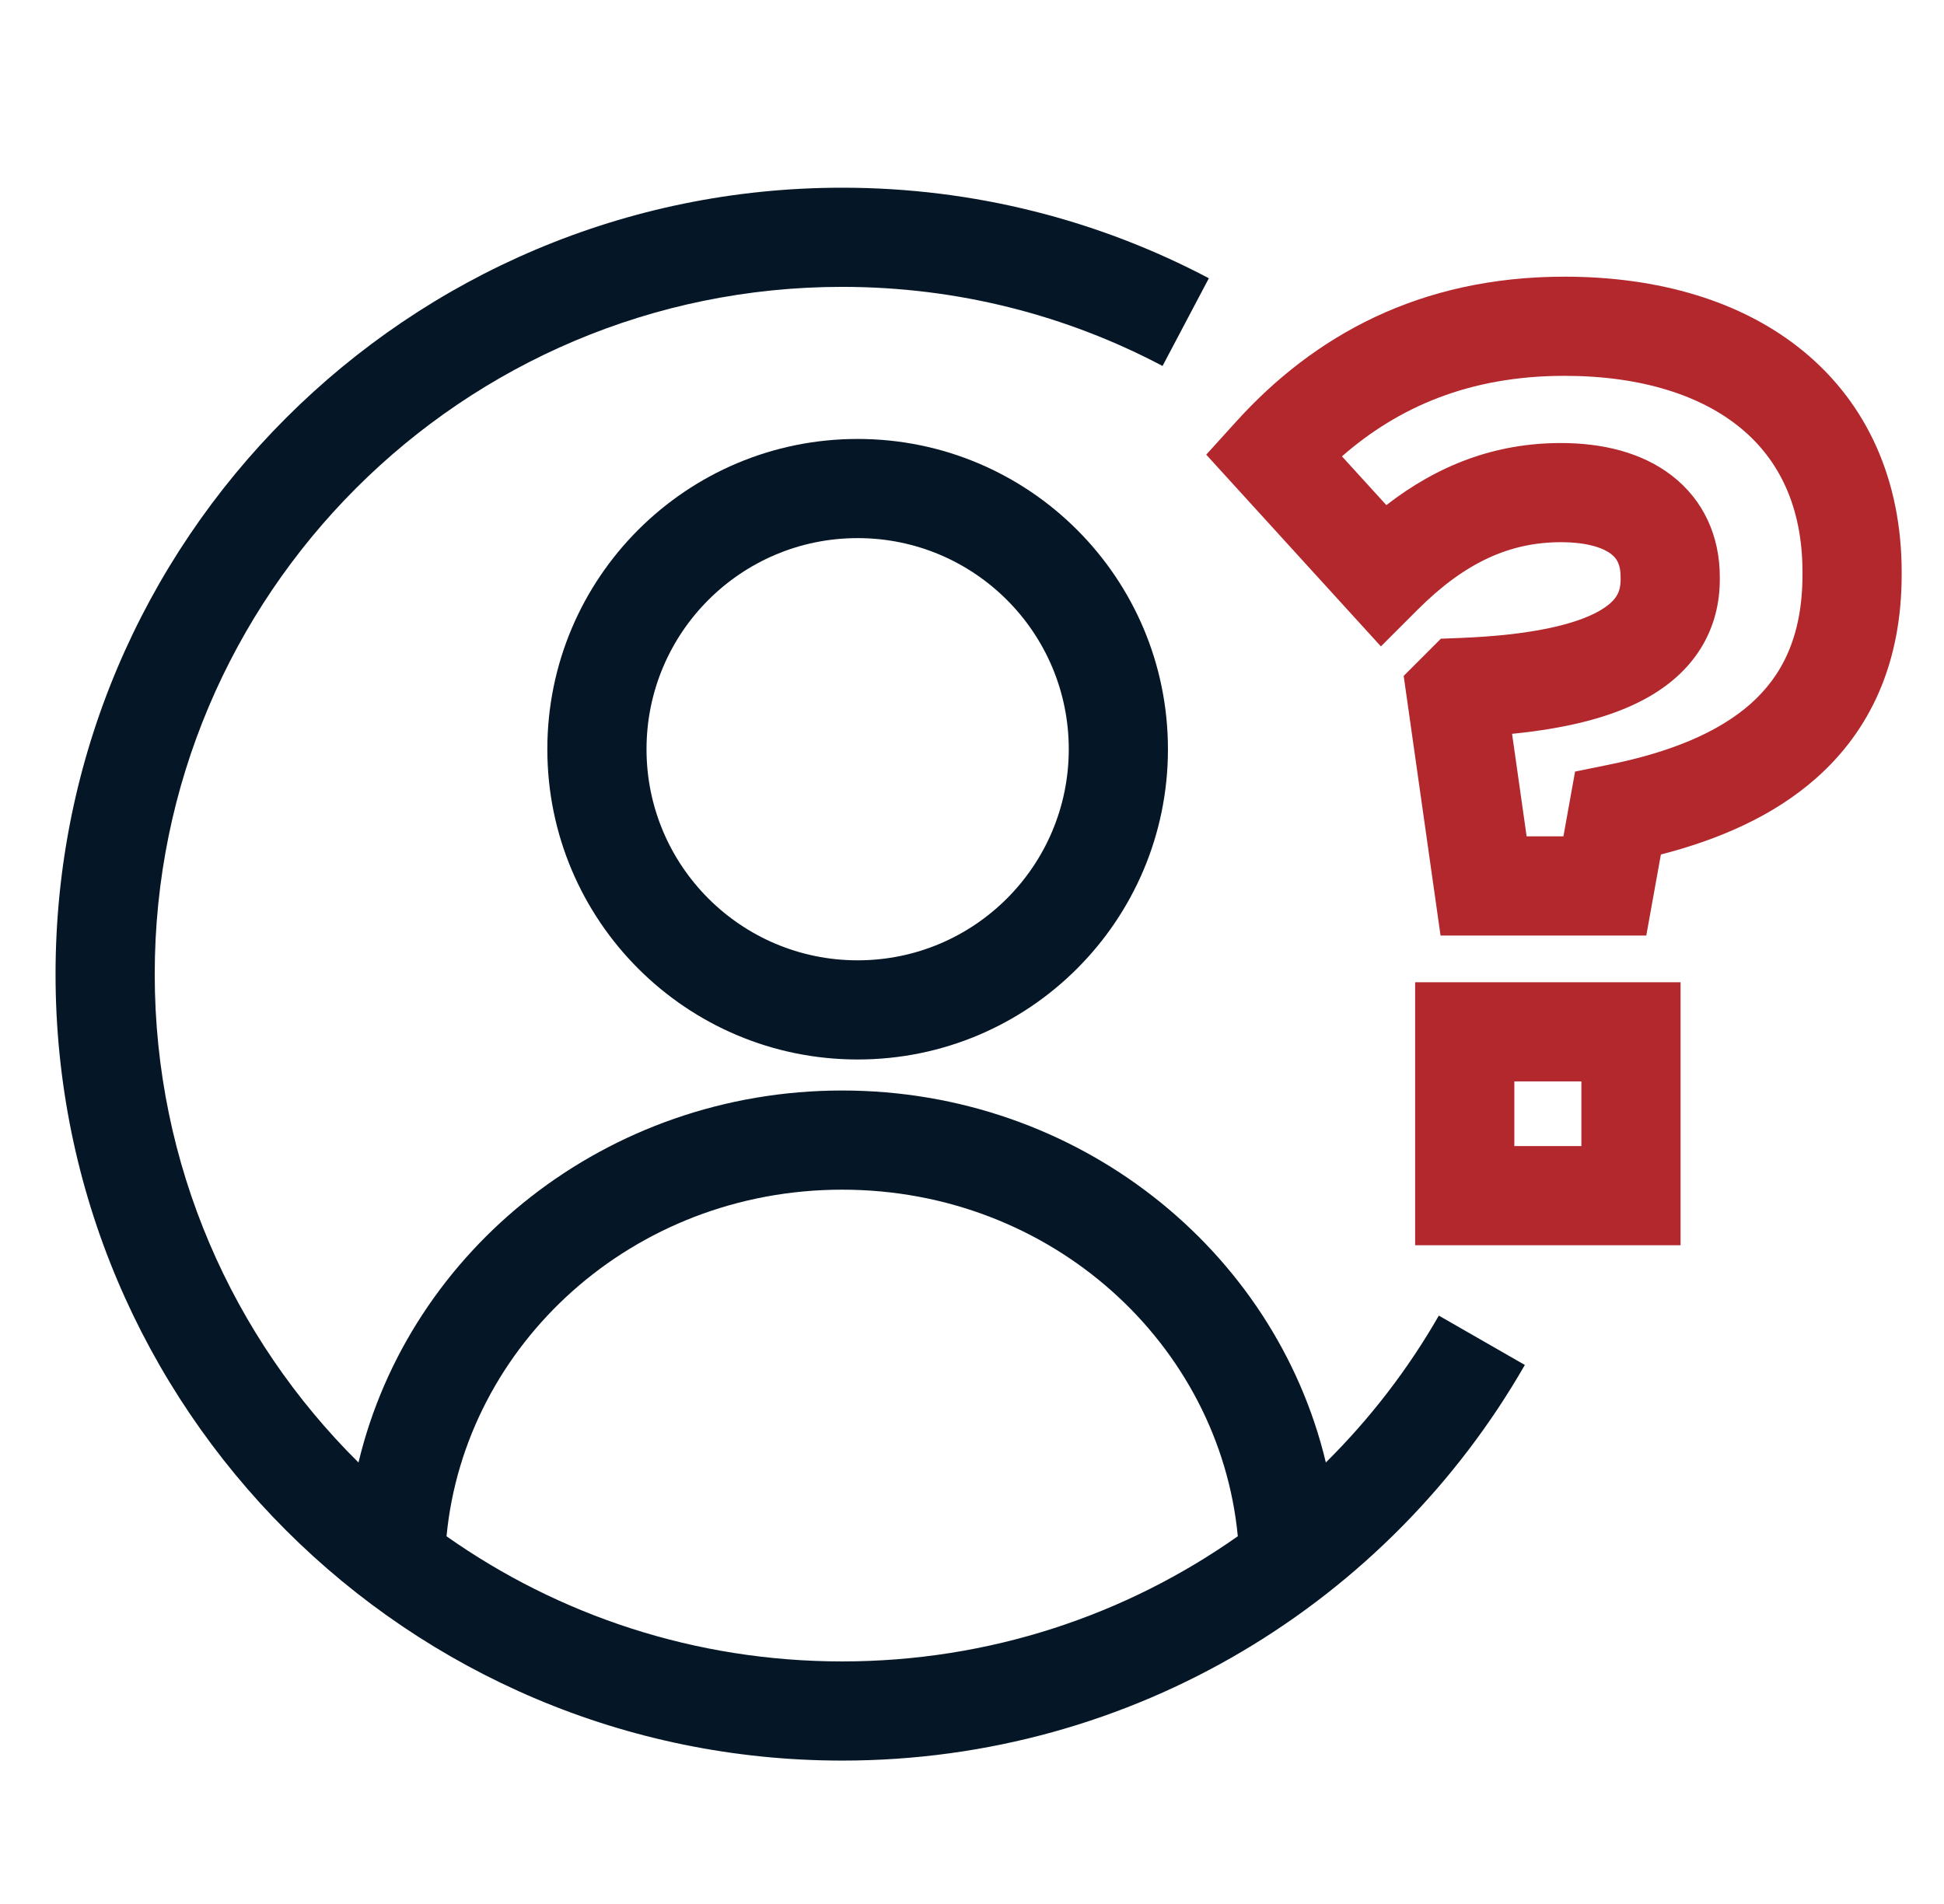
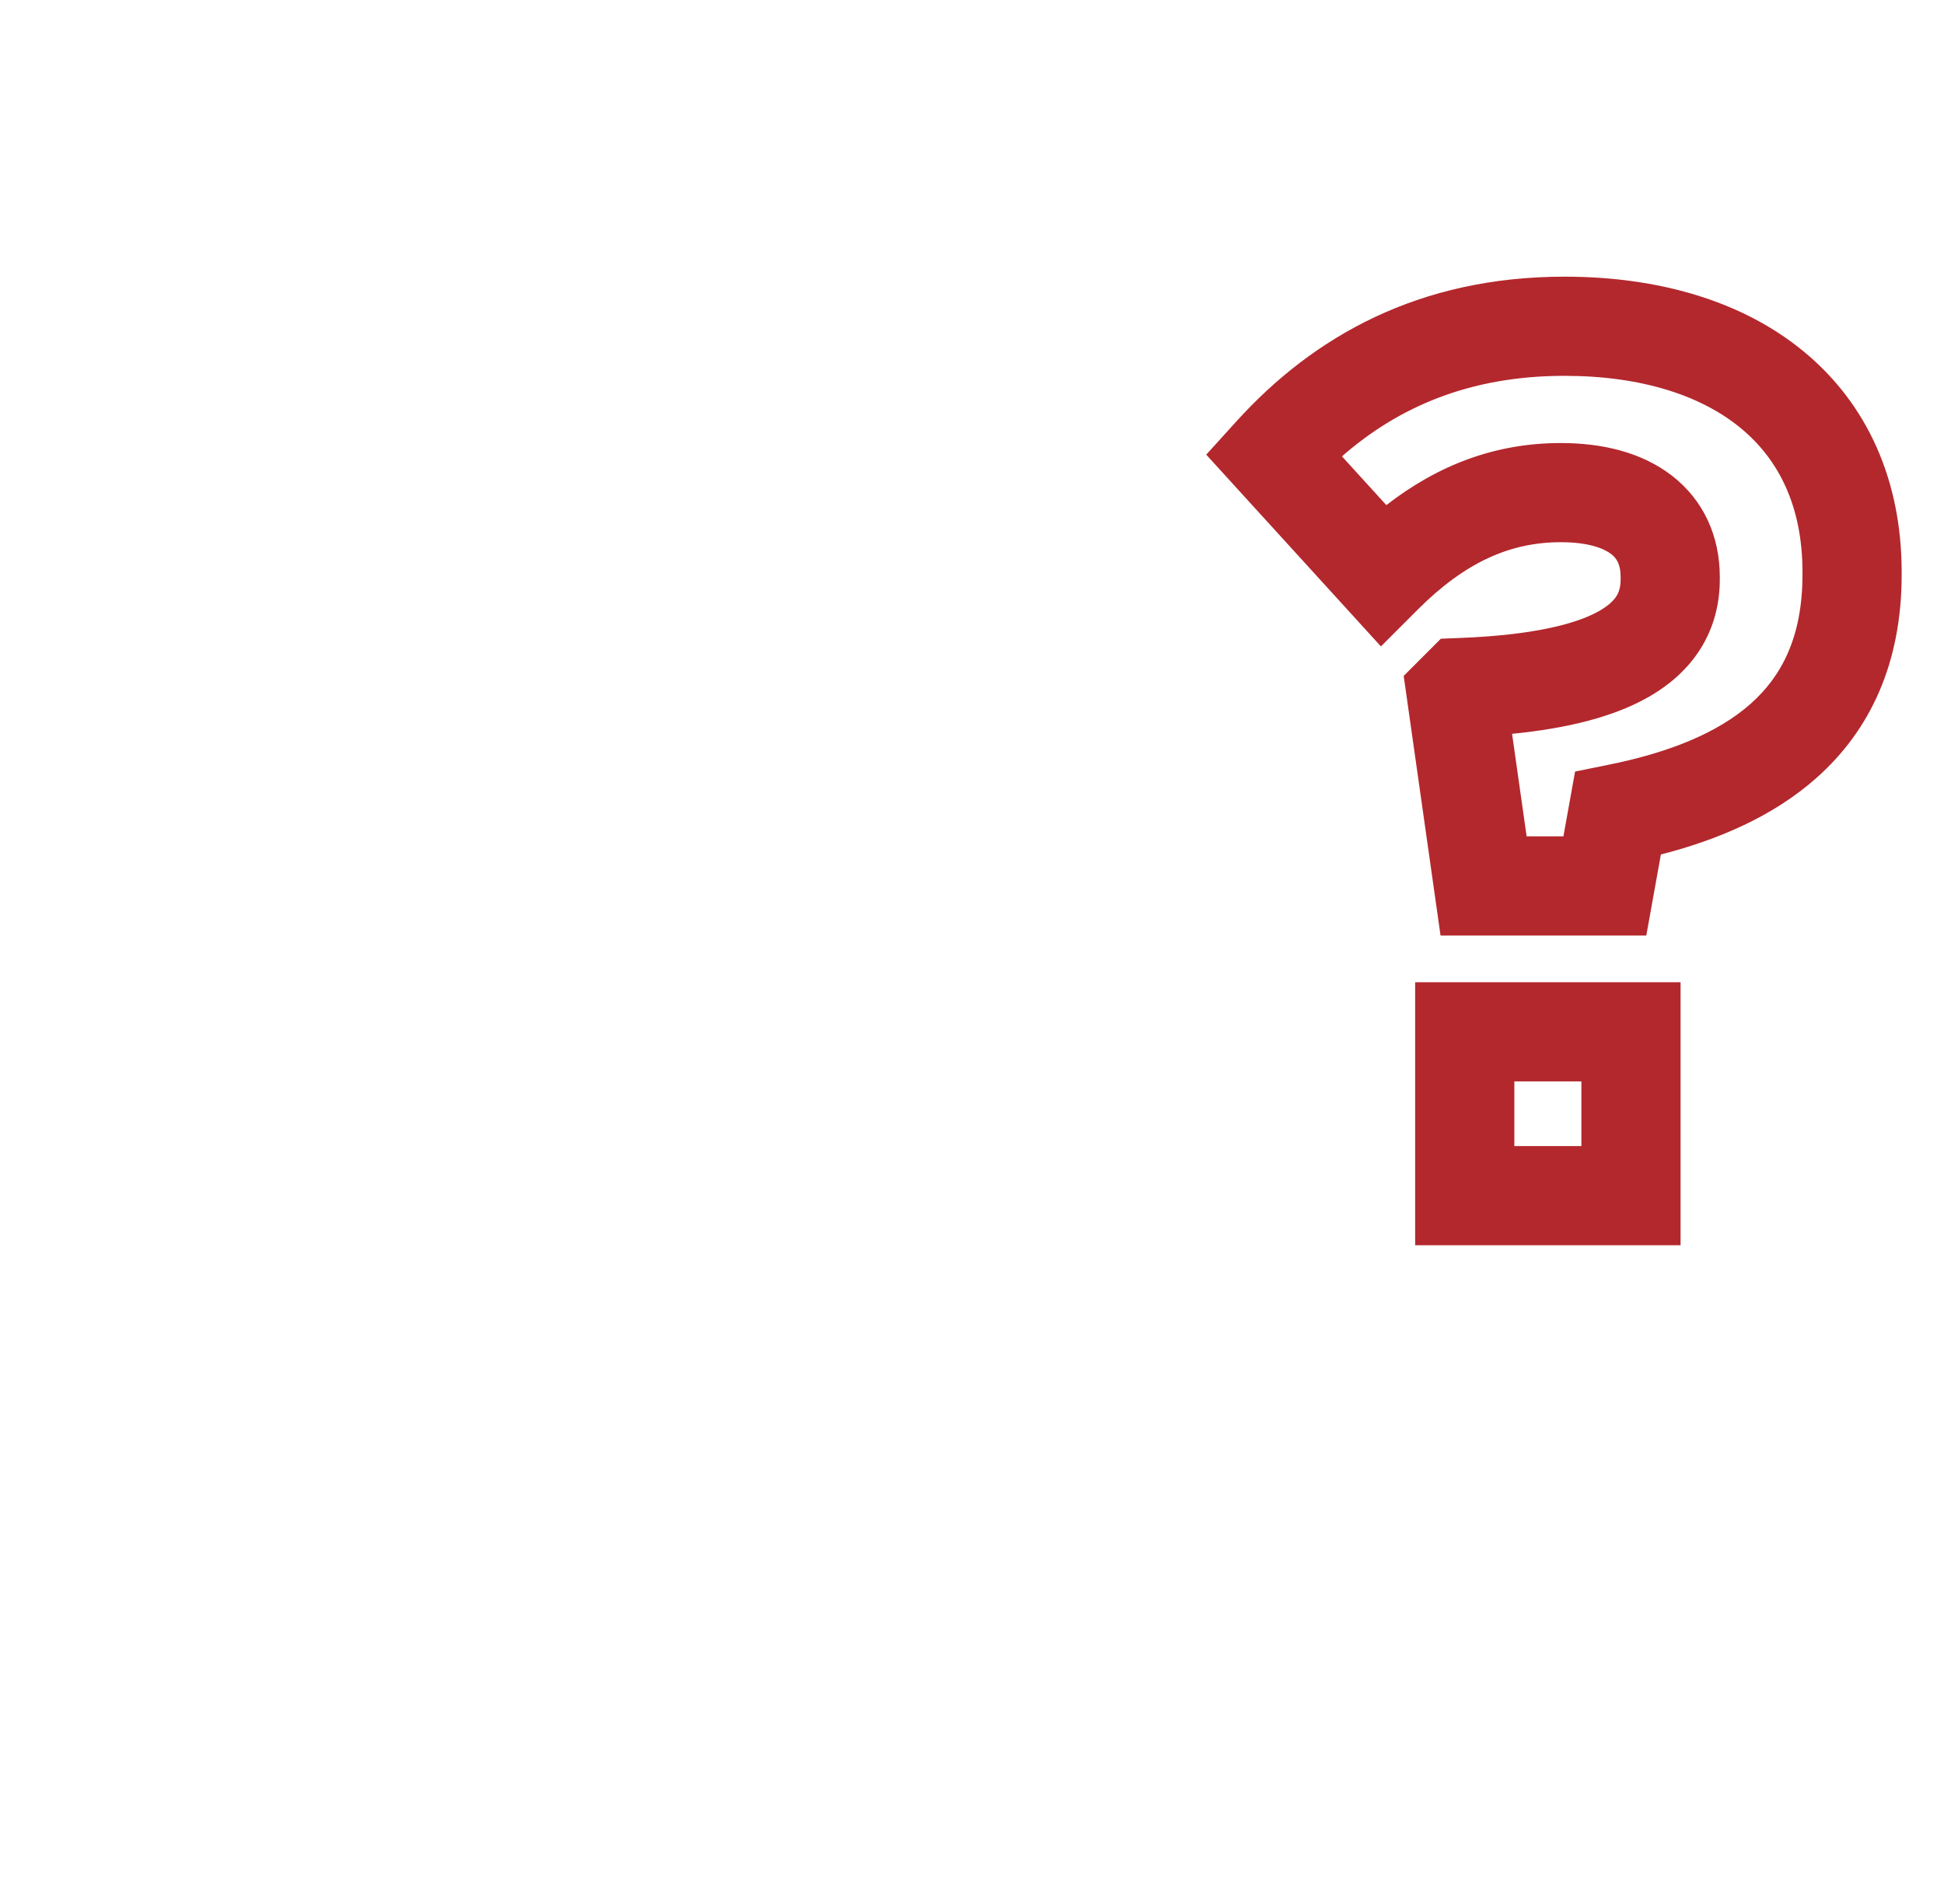
<svg xmlns="http://www.w3.org/2000/svg" width="49" height="48" viewBox="0 0 49 48" fill="none">
-   <path fill-rule="evenodd" clip-rule="evenodd" d="M21.227 7.232C11.658 7.232 3.9 14.99 3.9 24.559C3.9 29.374 5.865 33.73 9.036 36.87C10.32 31.501 15.291 27.492 21.227 27.492C27.162 27.492 32.135 31.496 33.419 36.869C34.526 35.773 35.486 34.528 36.267 33.167L38.435 34.411C35.018 40.368 28.592 44.385 21.227 44.385C10.277 44.385 1.4 35.508 1.4 24.559C1.4 13.609 10.277 4.732 21.227 4.732C24.562 4.732 27.709 5.557 30.47 7.015L29.303 9.226C26.893 7.953 24.146 7.232 21.227 7.232ZM31.2 38.729C30.736 33.889 26.513 29.992 21.227 29.992C15.941 29.992 11.719 33.895 11.255 38.73C14.075 40.718 17.515 41.885 21.227 41.885C24.939 41.885 28.379 40.718 31.2 38.729ZM21.618 24.21C24.557 24.21 26.939 21.827 26.939 18.888C26.939 15.949 24.557 13.566 21.618 13.566C18.679 13.566 16.296 15.949 16.296 18.888C16.296 21.827 18.679 24.21 21.618 24.21ZM29.439 18.888C29.439 23.208 25.938 26.71 21.618 26.71C17.298 26.71 13.796 23.208 13.796 18.888C13.796 14.568 17.298 11.066 21.618 11.066C25.938 11.066 29.439 14.568 29.439 18.888Z" fill="#051727" />
  <path fill-rule="evenodd" clip-rule="evenodd" d="M31.166 10.621C33.113 8.473 35.774 6.975 39.433 6.975C41.789 6.975 43.913 7.579 45.472 8.868C47.061 10.181 47.933 12.1 47.933 14.426V14.486C47.933 16.718 47.141 18.409 45.786 19.611C44.693 20.582 43.304 21.171 41.864 21.542L41.496 23.585H36.31L35.381 17.04L36.318 16.102L36.807 16.083C38.633 16.011 39.707 15.736 40.288 15.415C40.559 15.264 40.685 15.124 40.747 15.024C40.806 14.928 40.849 14.802 40.849 14.606V14.546C40.849 14.221 40.745 14.071 40.61 13.967C40.431 13.829 40.046 13.669 39.343 13.669C38.069 13.669 36.933 14.17 35.733 15.37L34.807 16.296L30.404 11.462L31.166 10.621ZM33.825 11.505L34.944 12.734C36.247 11.724 37.687 11.169 39.343 11.169C40.377 11.169 41.371 11.398 42.135 11.986C42.944 12.609 43.349 13.523 43.349 14.546V14.606C43.349 15.203 43.208 15.797 42.874 16.337C42.543 16.873 42.066 17.288 41.498 17.602C40.639 18.078 39.503 18.362 38.113 18.5L38.48 21.085H39.407L39.701 19.451L40.533 19.282C42.069 18.973 43.296 18.479 44.127 17.742C44.906 17.05 45.433 16.059 45.433 14.486V14.426C45.433 12.768 44.837 11.586 43.879 10.795C42.891 9.978 41.39 9.475 39.433 9.475C37.038 9.475 35.242 10.265 33.825 11.505ZM35.67 24.762H42.36V31.393H35.67V24.762ZM38.17 27.262V28.893H39.86V27.262H38.17Z" fill="#B3282D" />
</svg>